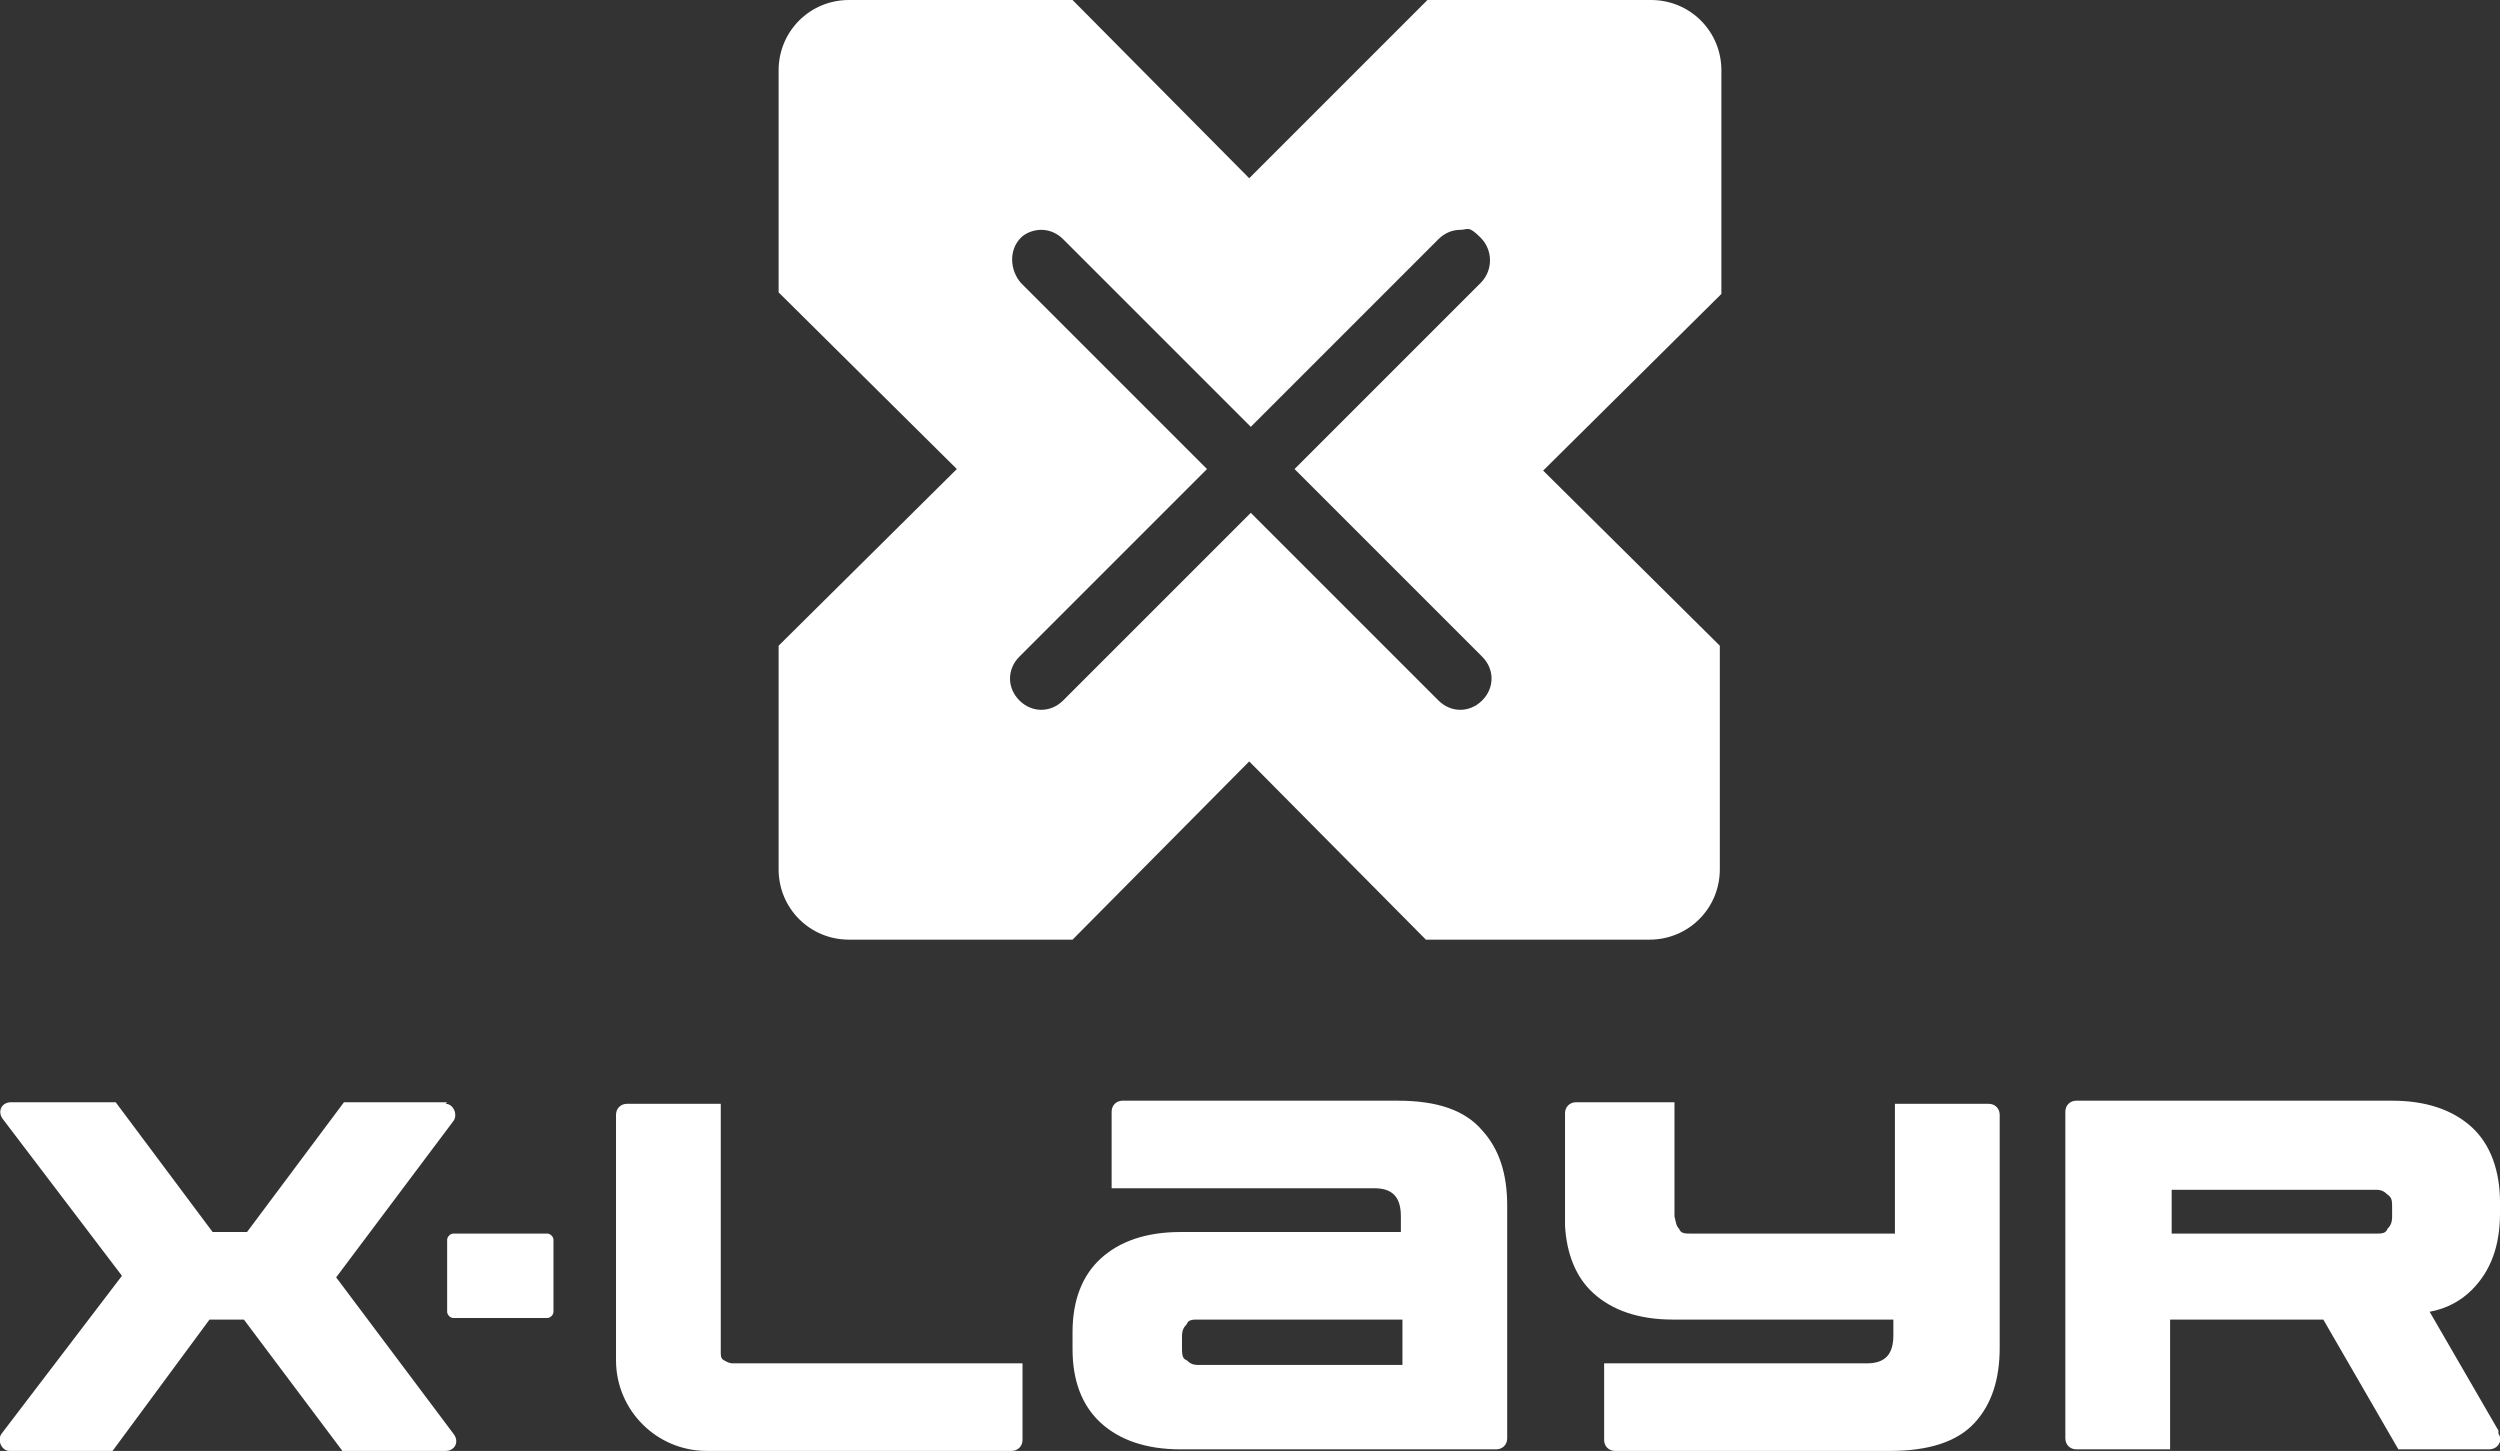
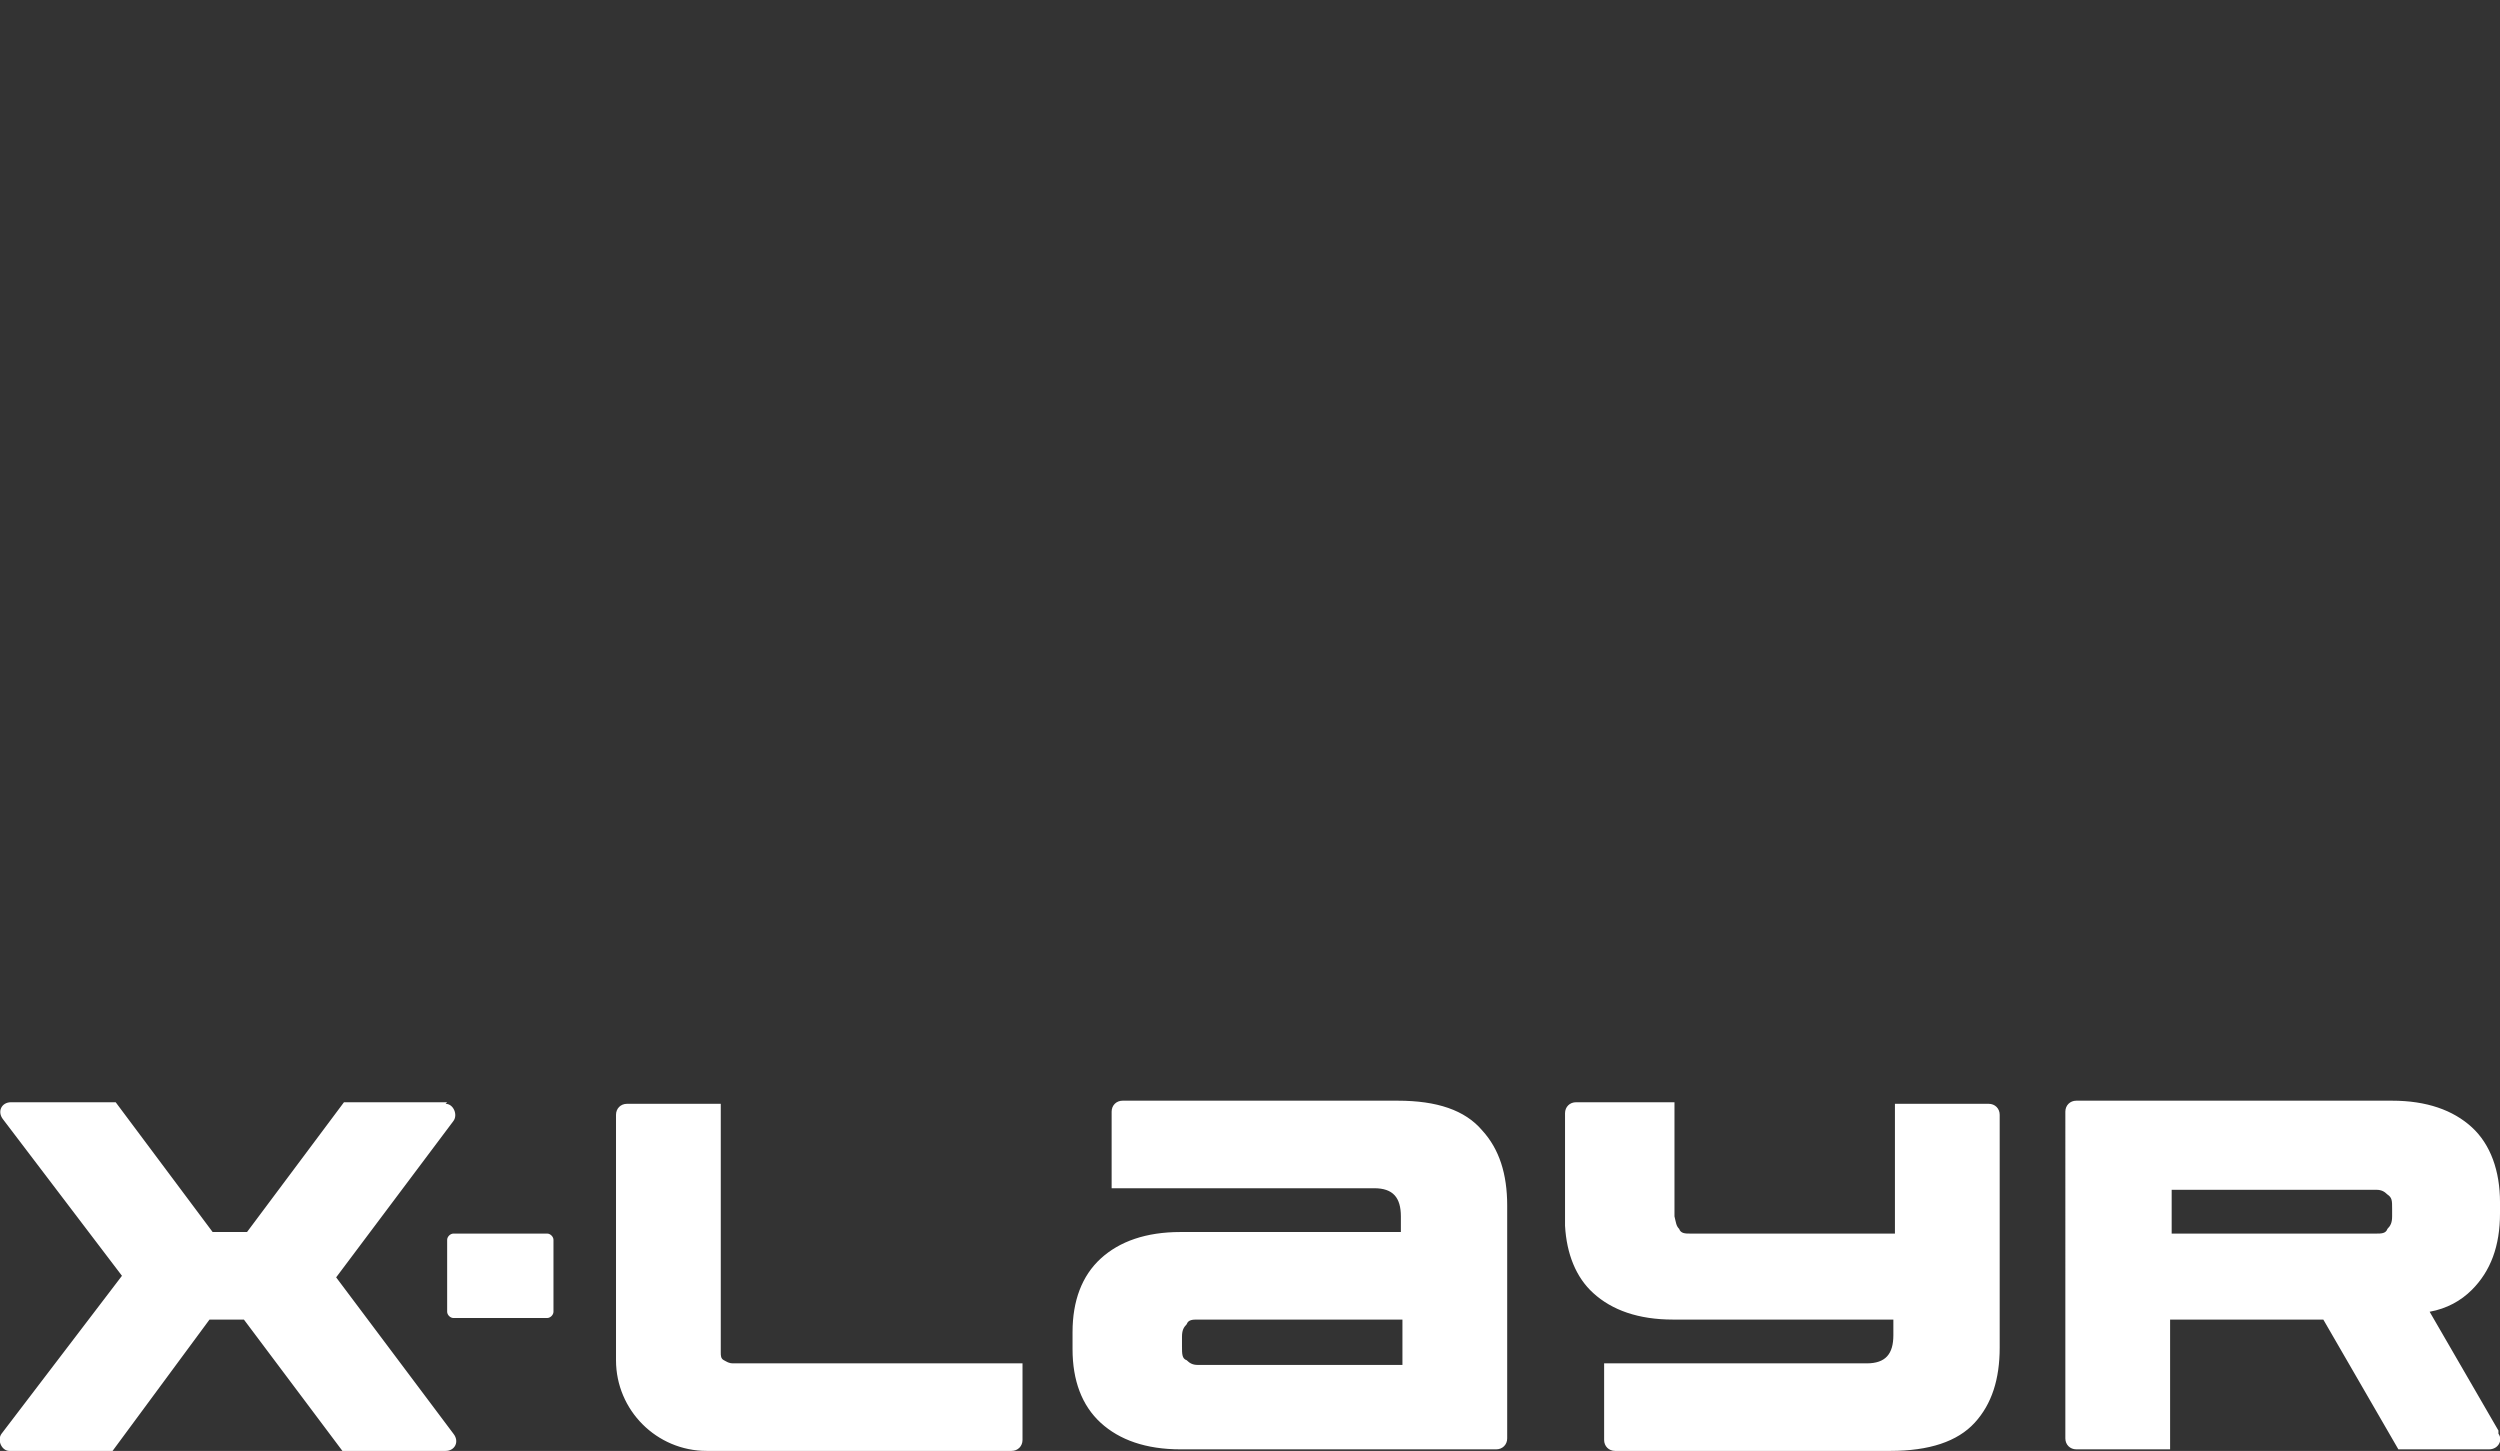
<svg xmlns="http://www.w3.org/2000/svg" version="1.1" id="a" x="0px" y="0px" viewBox="0 0 159.9 92.8" style="enable-background:new 0 0 159.9 92.8;" xml:space="preserve">
  <rect x="0" y="0" width="159.9" height="92.8" fill="#333333" stroke="none" />
  <style type="text/css">
	.st0{fill:#FFFFFF;}
</style>
  <g>
-     <path class="st0" d="M110,41.3v14.3c0,2.5-2,4.5-4.5,4.5H91.2L79.9,48.7L68.6,60.1H54.3c-2.5,0-4.5-2-4.5-4.5V41.3L61.2,30   L49.8,18.7V4.5c0-2.5,2-4.5,4.5-4.5h14.3l11.3,11.4L91.3,0h14.3c2.5,0,4.5,2,4.5,4.5v14.3L98.7,30.1l11.4,11.3L110,41.3z    M94.8,44.8c0.8-0.8,0.8-2,0-2.8l-12-12l11.9-11.9c0.8-0.8,0.8-2.1,0-2.9s-0.8-0.5-1.3-0.5s-1,0.2-1.4,0.6l-12,12l-12-12   c-0.4-0.4-0.9-0.6-1.4-0.6s-1,0.2-1.3,0.5c-0.8,0.8-0.7,2.1,0,2.9L77.2,30l-12,12c-0.8,0.8-0.8,2,0,2.8c0.4,0.4,0.9,0.6,1.4,0.6   s1-0.2,1.4-0.6l12-12l12,12c0.4,0.4,0.9,0.6,1.4,0.6S94.4,45.2,94.8,44.8z" />
    <path class="st0" d="M46.9,87.2h18.5v4.9c0,0.4-0.3,0.7-0.7,0.7H45.2c-3.2,0-5.8-2.6-5.8-5.8V71.3c0-0.4,0.3-0.7,0.7-0.7h6v15.9   c0,0.2,0,0.4,0.2,0.5S46.6,87.2,46.9,87.2L46.9,87.2z M28.6,70.5H22l-6.2,8.3h-2.2l-6.2-8.3H0.7c-0.6,0-0.9,0.6-0.5,1.1l7.6,10   L0.1,91.7c-0.3,0.4,0,1.1,0.5,1.1h6.6l6.2-8.4h2.2l6.3,8.4h6.6c0.6,0,0.9-0.6,0.5-1.1l-7.5-10l7.5-10c0.3-0.4,0-1.1-0.5-1.1   L28.6,70.5z M159.8,91.7c0.3,0.4,0,1-0.6,1h-5.8l-4.8-8.3h-9.8v8.3h-6c-0.4,0-0.7-0.3-0.7-0.7V71.1c0-0.4,0.3-0.7,0.7-0.7H153   c2.2,0,3.9,0.6,5.1,1.7c1.2,1.1,1.8,2.8,1.8,4.8v0.7c0,2.1-0.6,3.7-1.8,4.9c-0.7,0.7-1.6,1.2-2.7,1.4l4.4,7.6L159.8,91.7z    M153,77.3L153,77.3c0-0.5,0-0.7-0.3-0.9c-0.2-0.2-0.4-0.3-0.7-0.3h-13.1v2.8H152c0.3,0,0.6,0,0.7-0.3c0.2-0.2,0.3-0.4,0.3-0.8   v-0.2l0,0v-0.4V77.3z M121.2,78.9h-13.1c-0.3,0-0.6,0-0.7-0.3c-0.2-0.2-0.2-0.4-0.3-0.8v-7.3h-6.3c-0.4,0-0.7,0.3-0.7,0.7v7.2   c0.1,1.8,0.7,3.3,1.8,4.3c1.2,1.1,2.9,1.7,5.1,1.7h14.1v1c0,1.2-0.5,1.8-1.7,1.8h-16.8v4.9c0,0.4,0.3,0.7,0.7,0.7h17.6   c2.5,0,4.3-0.6,5.4-1.8c1.1-1.2,1.6-2.8,1.6-4.8V71.3c0-0.4-0.3-0.7-0.7-0.7h-6L121.2,78.9L121.2,78.9z M94.8,72.3   c1.1,1.2,1.6,2.8,1.6,4.8V92c0,0.4-0.3,0.7-0.7,0.7H75.5c-2.2,0-3.9-0.6-5.1-1.7s-1.8-2.7-1.8-4.7v-0.2v-0.9l0,0   c0-2,0.6-3.6,1.8-4.7c1.2-1.1,2.9-1.7,5.1-1.7h14.1v-1c0-1.2-0.5-1.8-1.7-1.8H71.1v-4.9c0-0.4,0.3-0.7,0.7-0.7h17.6   C91.9,70.4,93.7,71,94.8,72.3L94.8,72.3z M89.7,84.4H76.6c-0.3,0-0.6,0-0.7,0.3c-0.2,0.2-0.3,0.4-0.3,0.8v0.2l0,0v0.4l0,0   c0,0.5,0,0.8,0.3,0.9c0.2,0.2,0.4,0.3,0.7,0.3h13.1v-2.8V84.4z M35,84.3h-6c-0.2,0-0.4-0.2-0.4-0.4v-4.6c0-0.2,0.2-0.4,0.4-0.4h6   c0.2,0,0.4,0.2,0.4,0.4v4.6C35.4,84.1,35.2,84.3,35,84.3z" />
  </g>
</svg>